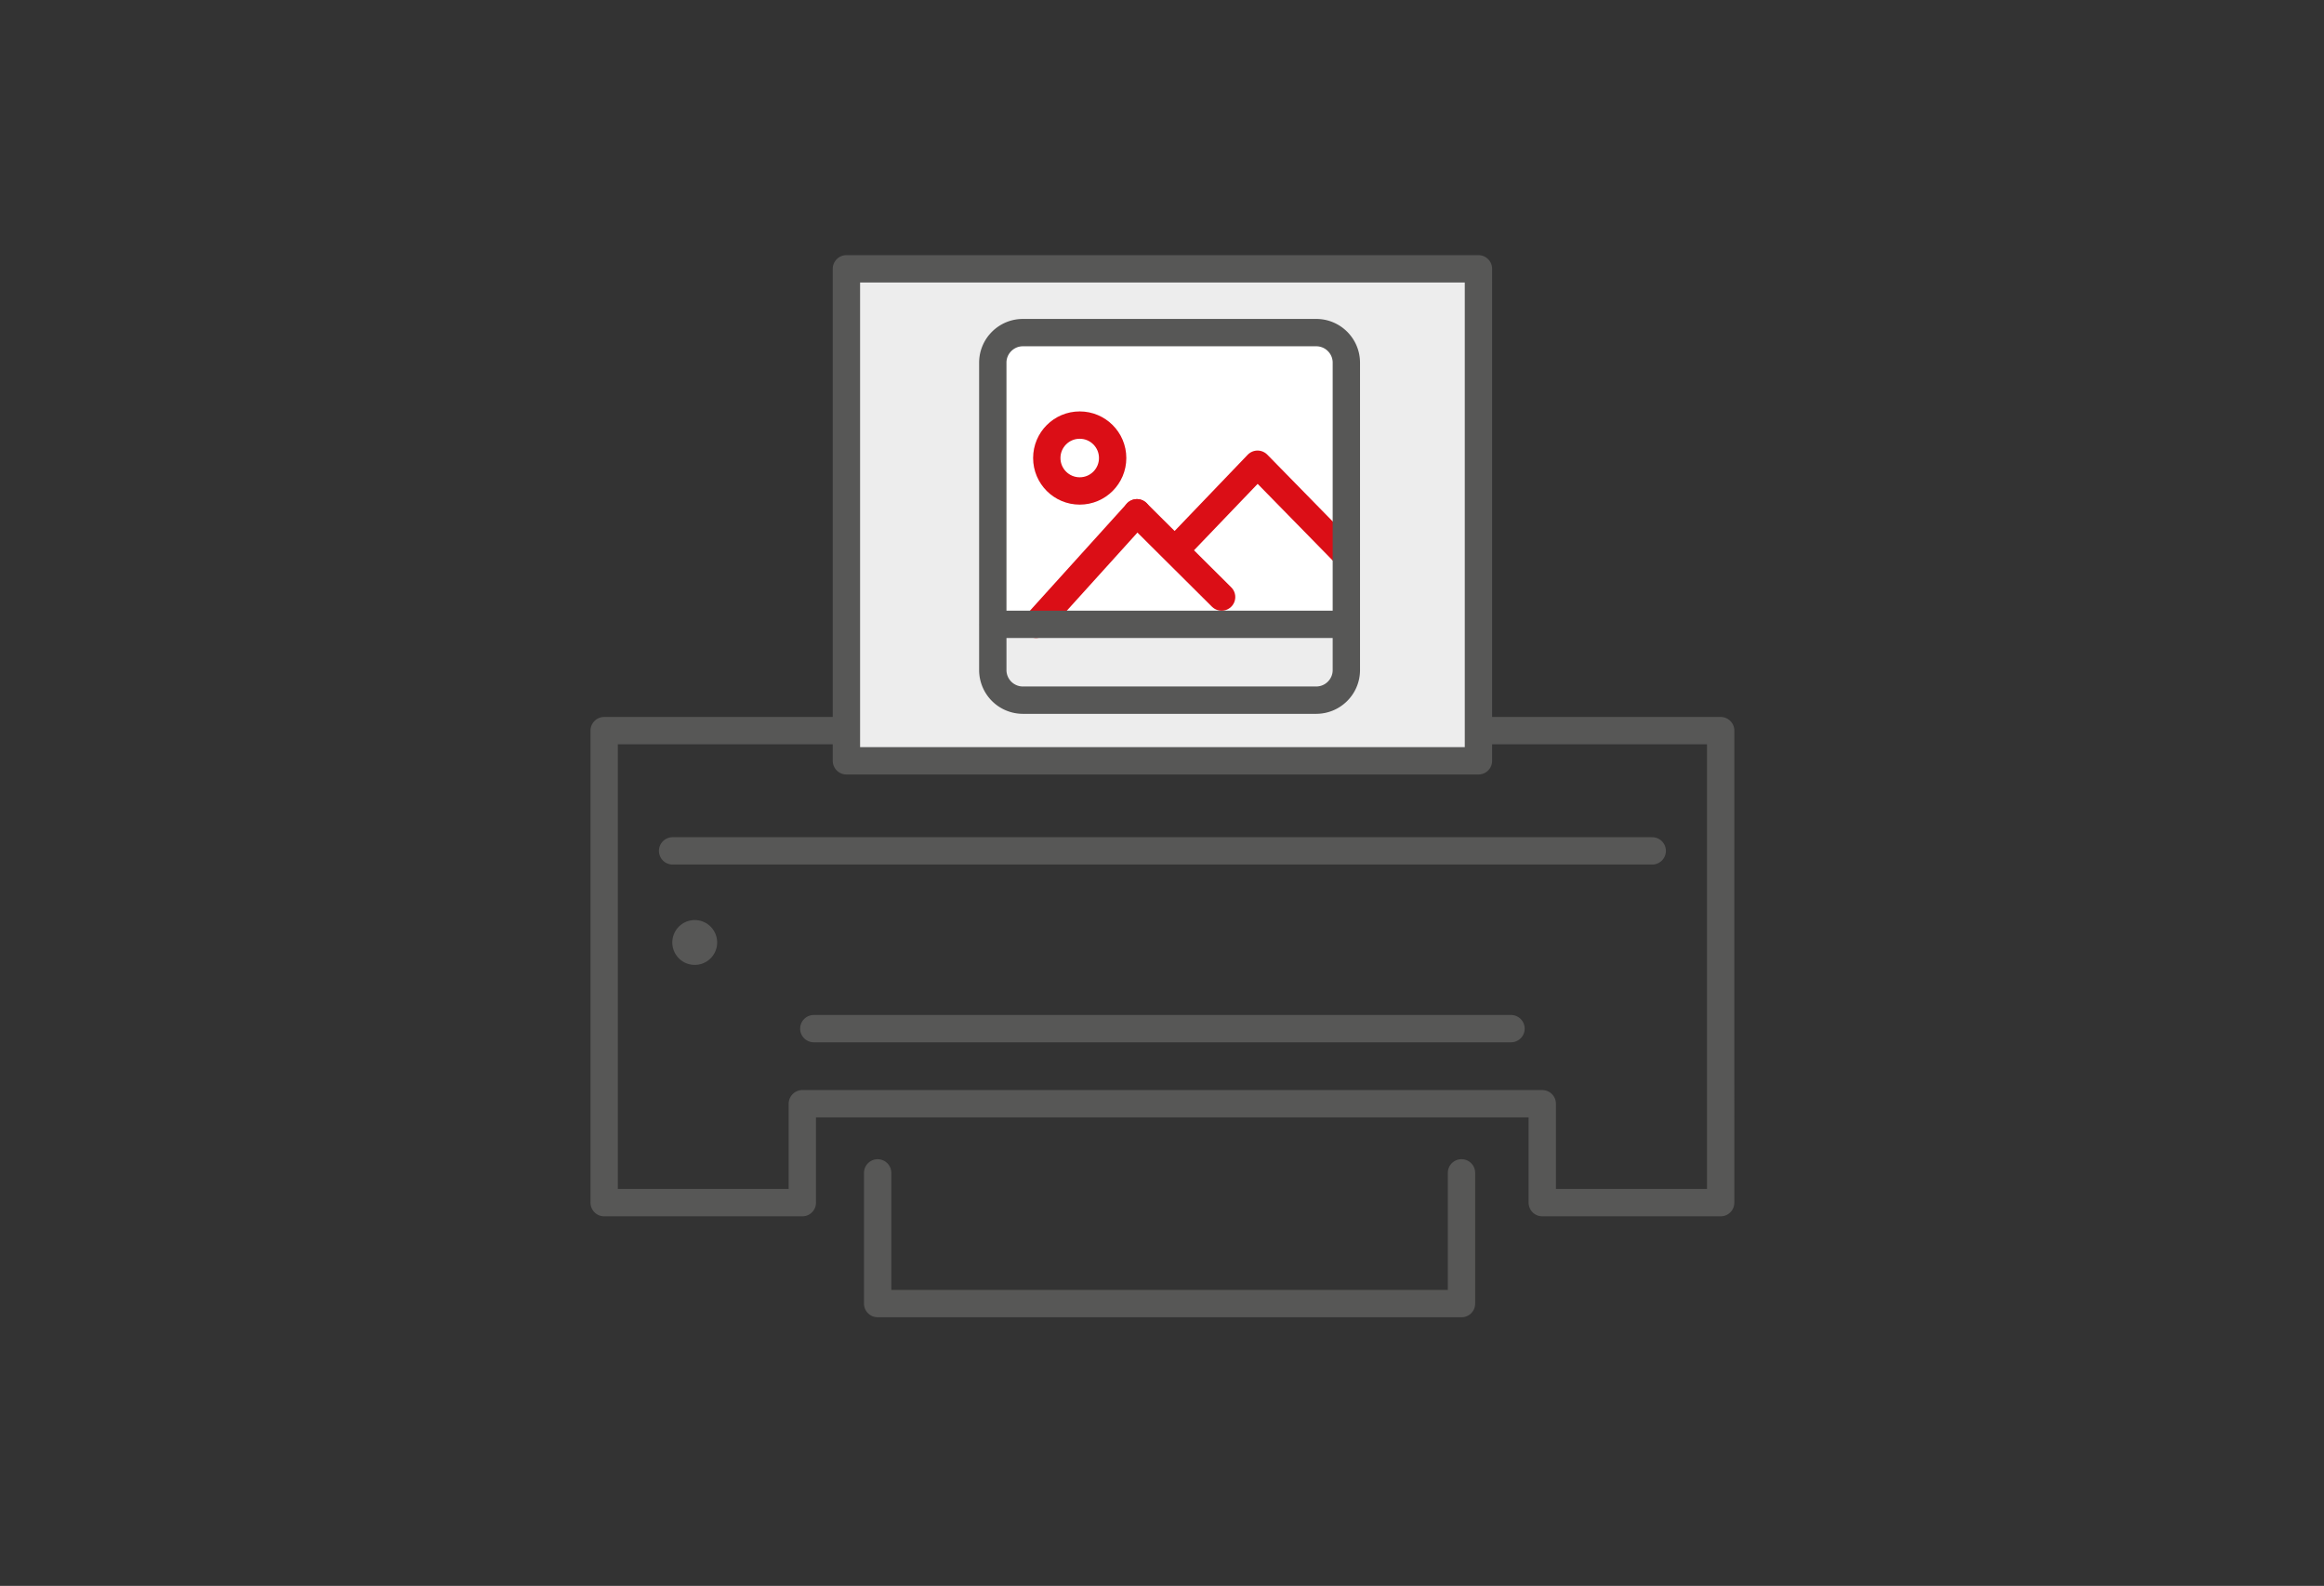
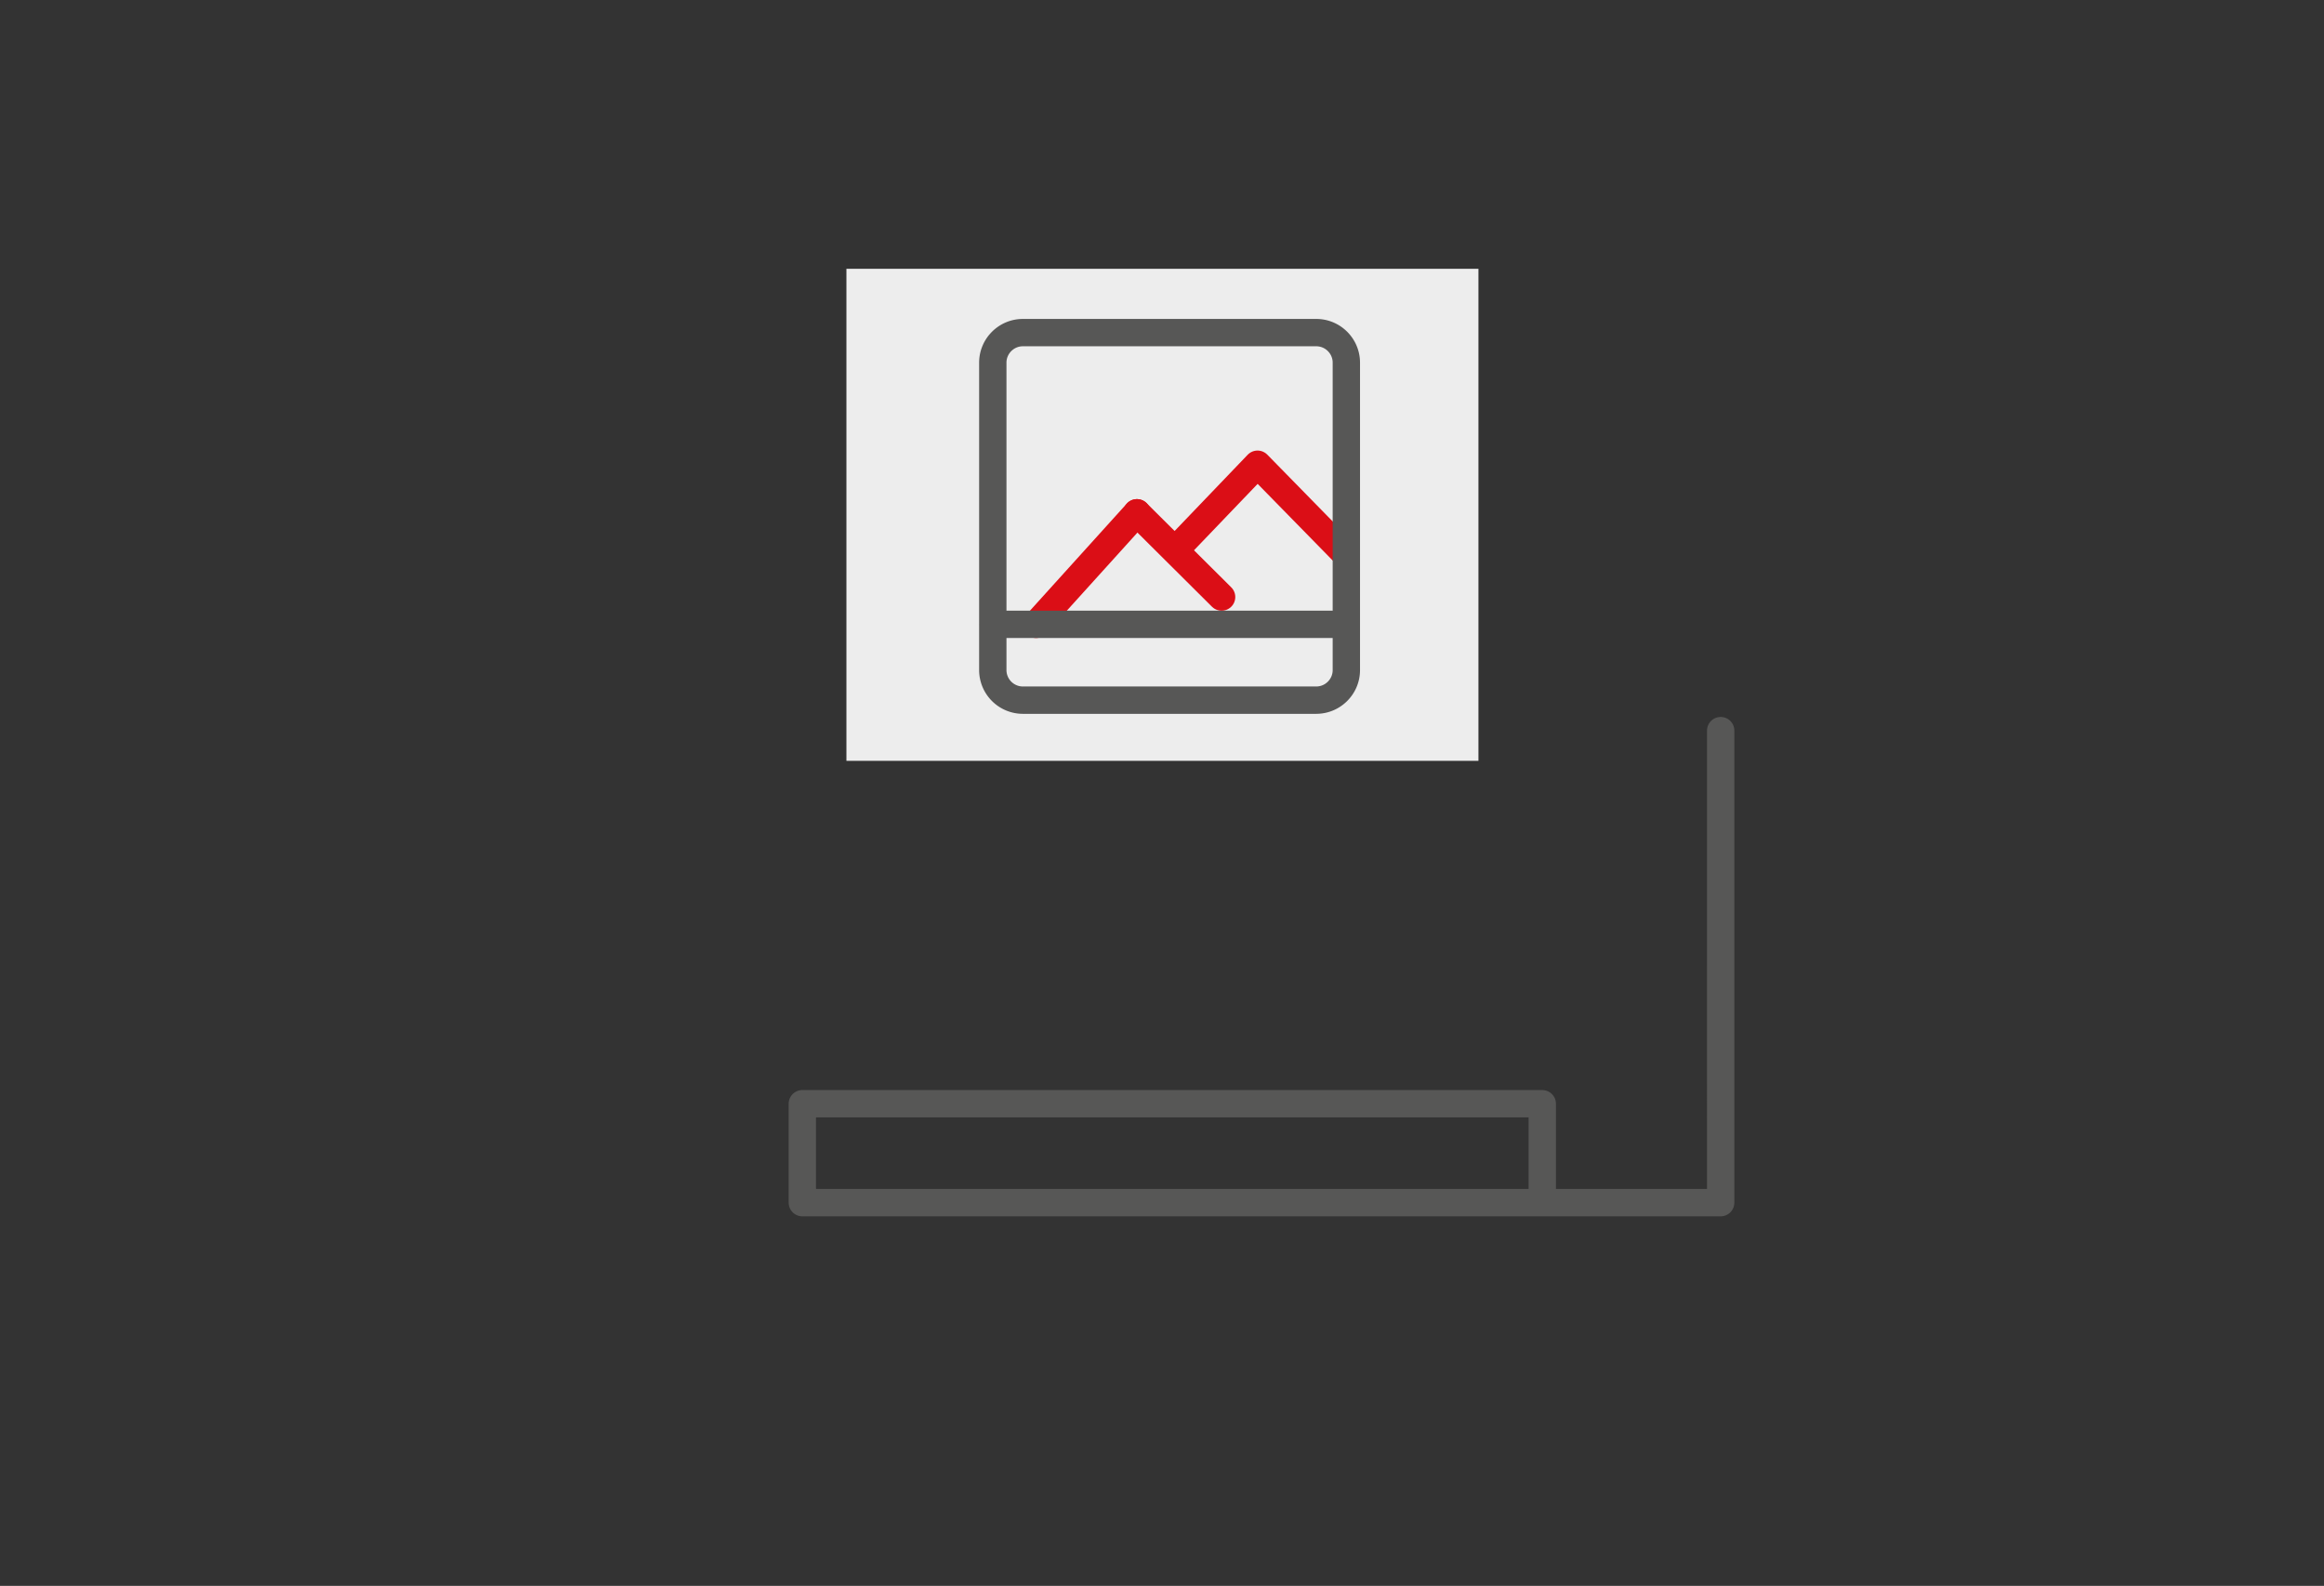
<svg xmlns="http://www.w3.org/2000/svg" id="Layer_1" width="170" height="116" viewBox="0 0 170 116">
  <rect x="0" y="0" width="170" height="116" fill="#333333" stroke="none" />
-   <path fill="none" stroke="#575756" stroke-width="2" stroke-linecap="round" stroke-linejoin="round" stroke-miterlimit="10" d="M125.867 53.442H44.194v34.526H58.69v-7.236h54.126v7.236h13.05z" />
-   <path fill="#575756" d="M52.46 68.937a1.64 1.64 0 1 1-3.28.002 1.64 1.64 0 0 1 3.28-.003" />
-   <path fill="none" stroke="#575756" stroke-width="2" stroke-linecap="round" stroke-linejoin="round" stroke-miterlimit="10" d="M49.2 62.237h71.66M106.908 85.788v9.563H64.2V85.79" />
+   <path fill="none" stroke="#575756" stroke-width="2" stroke-linecap="round" stroke-linejoin="round" stroke-miterlimit="10" d="M125.867 53.442v34.526H58.69v-7.236h54.126v7.236h13.05z" />
  <path fill="#EDEDED" d="M61.915 19.662h46.233V55.65H61.915z" />
-   <path fill="none" stroke="#575756" stroke-width="2" stroke-linecap="round" stroke-linejoin="round" stroke-miterlimit="10" d="M61.915 19.662h46.233V55.65H61.915zM59.53 75.24h51" />
  <path fill="#EDEDED" d="M72.622 45.667h25.534v5.253H72.622z" />
-   <path fill="#FFF" d="M72.622 24.578h25.534v20.807H72.622z" />
  <path fill="none" stroke="#DB0E16" stroke-width="2" stroke-linecap="round" stroke-linejoin="round" stroke-miterlimit="10" d="M83.166 37.507l6.194 6.162M98.485 40.588l-6.496-6.632-6.05 6.312" />
  <path fill="#FAD9DD" d="M81.39 33.502a2.41 2.41 0 1 1 0 0" />
-   <circle fill="none" stroke="#DB0E16" stroke-width="2" stroke-linecap="round" stroke-linejoin="round" stroke-miterlimit="10" cx="78.981" cy="33.502" r="2.409" />
  <path fill="none" stroke="#DB0E16" stroke-width="2" stroke-linecap="round" stroke-linejoin="round" stroke-miterlimit="10" d="M83.166 37.507l-7.38 8.16" />
  <path fill="none" stroke="#575756" stroke-width="2" stroke-linecap="round" stroke-linejoin="round" stroke-miterlimit="10" d="M96.288 51.213H74.82a2.203 2.203 0 0 1-2.197-2.197v-22.49c0-1.21.99-2.197 2.197-2.197h21.468c1.208 0 2.197.987 2.197 2.196v22.49c0 1.21-.99 2.197-2.197 2.197zM72.622 45.666H98.484" />
</svg>